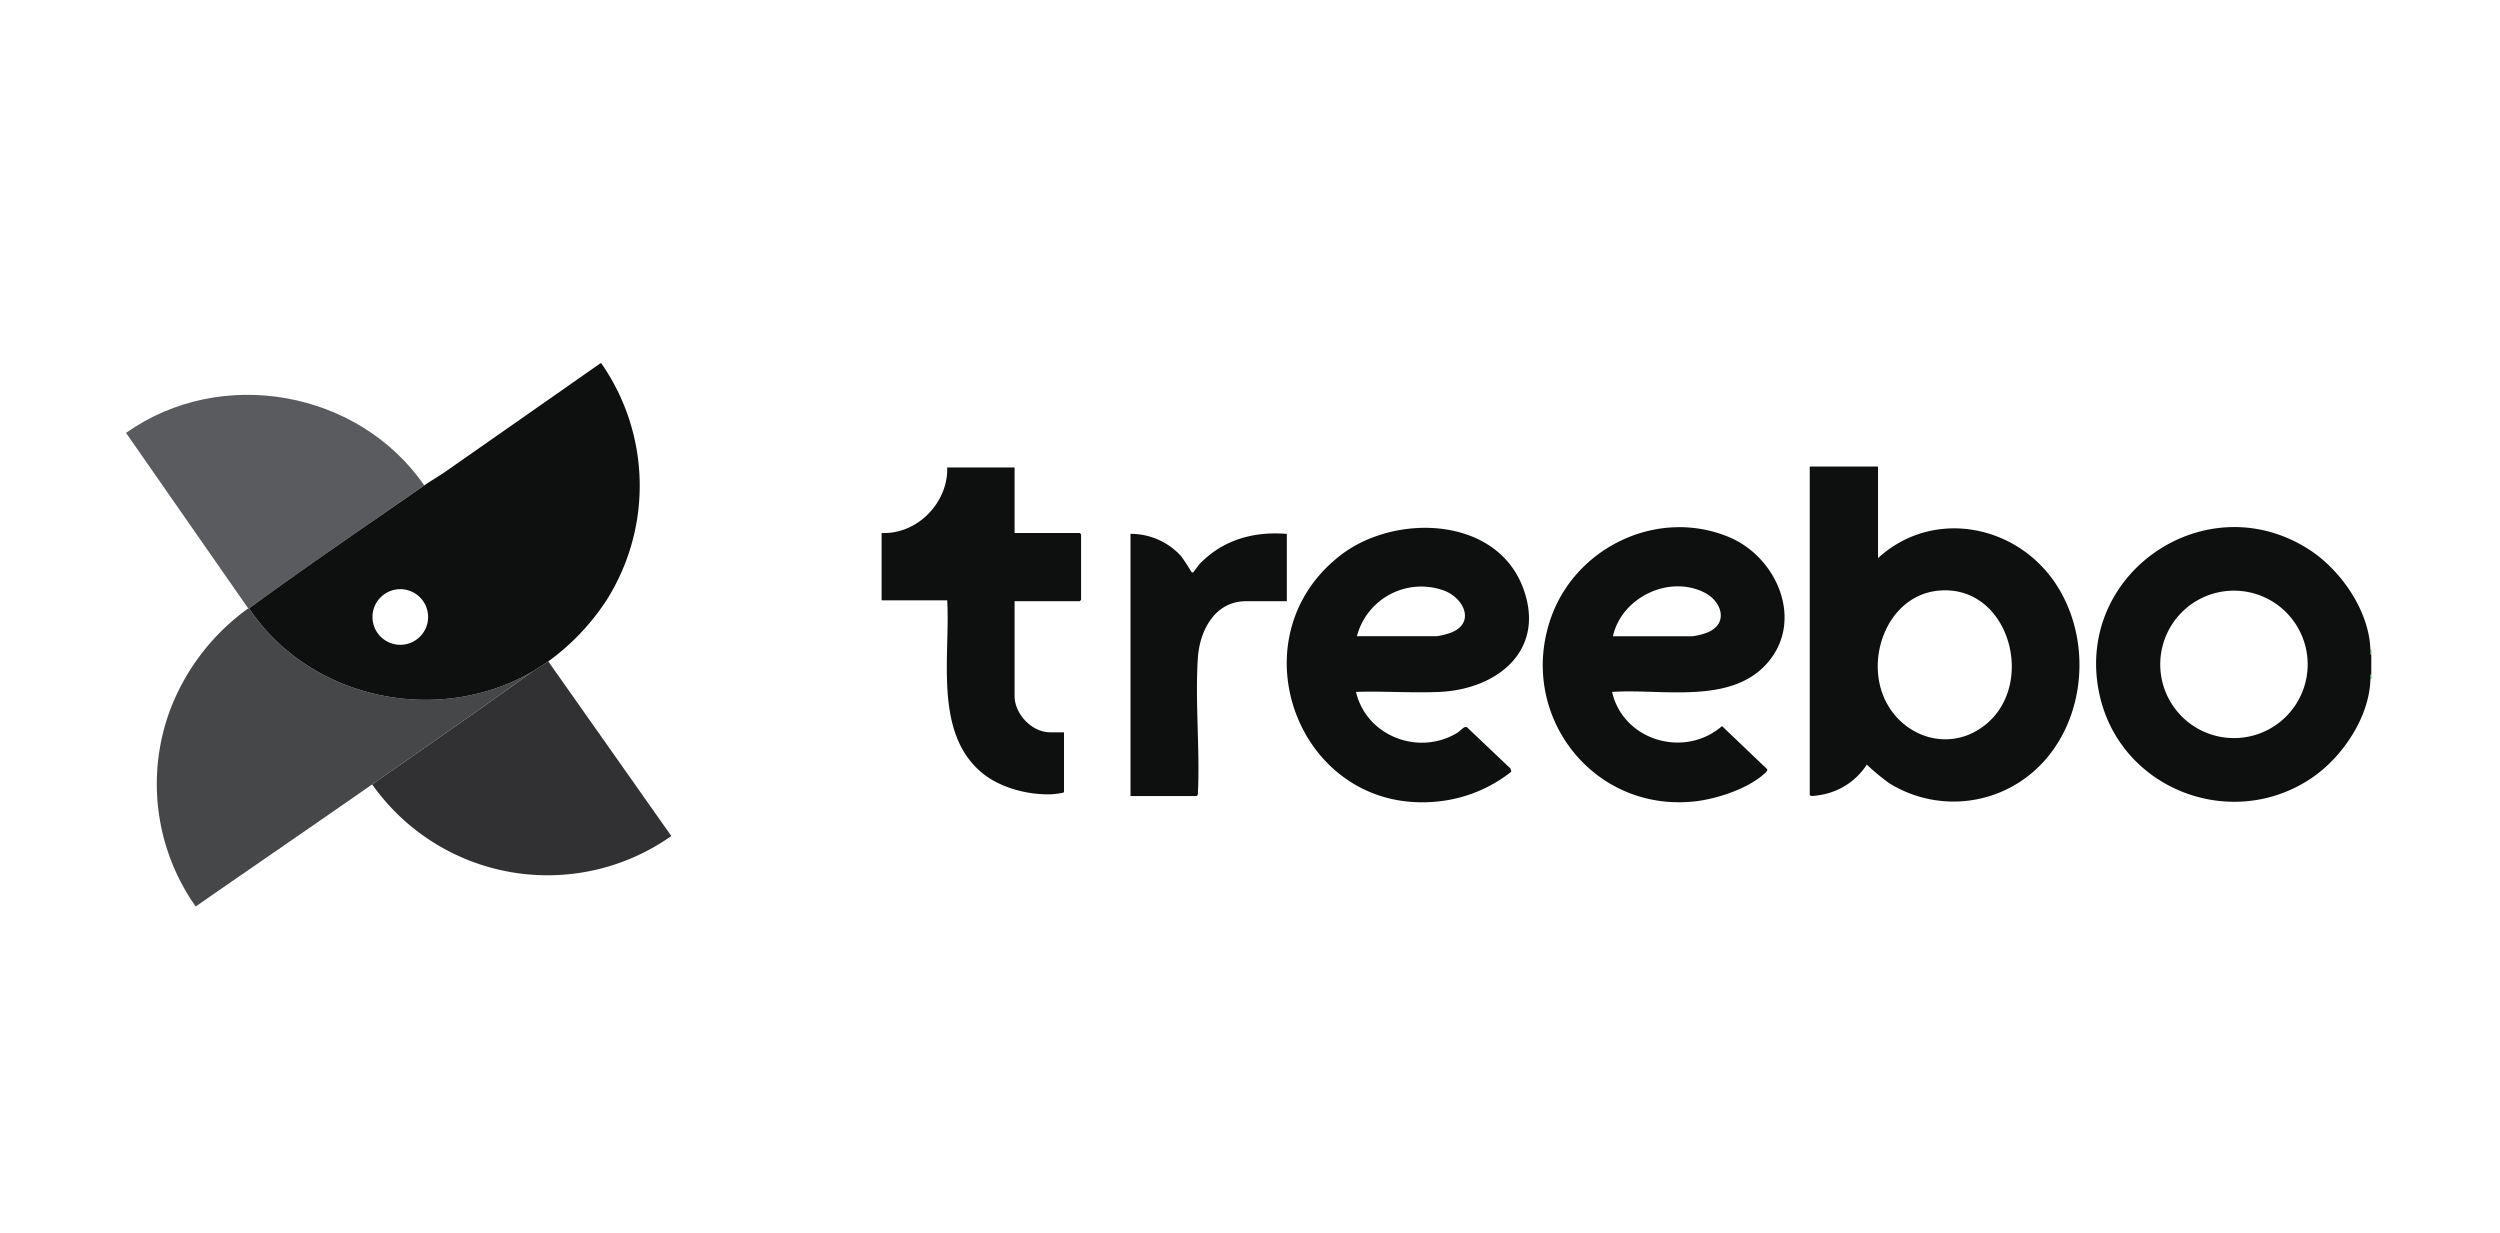
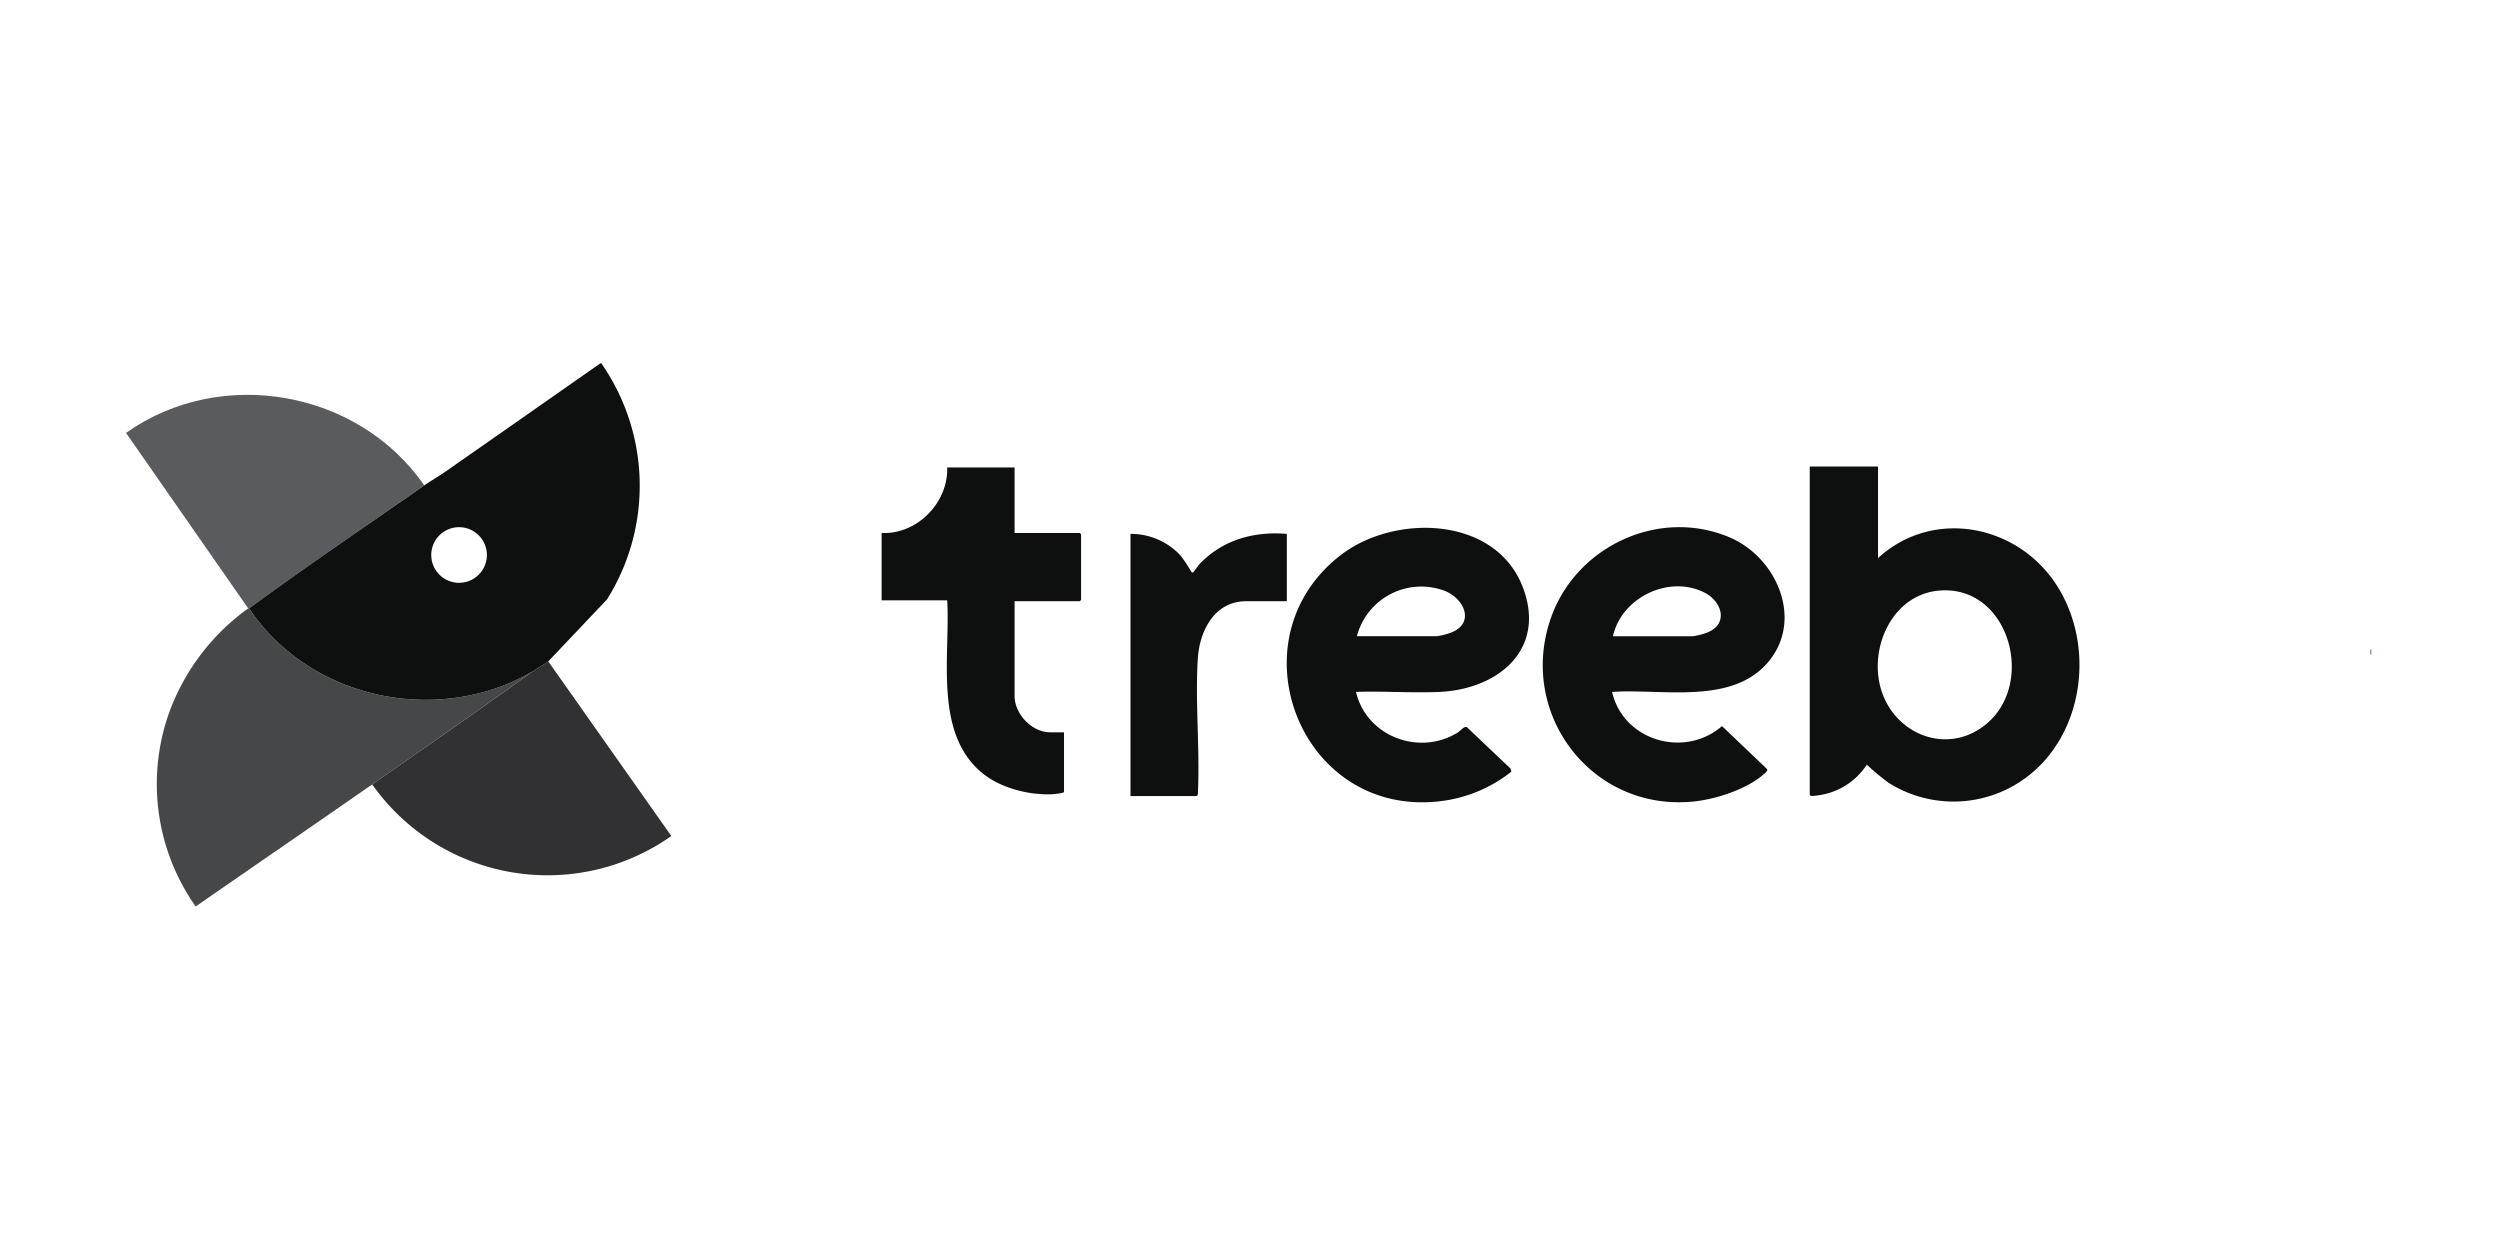
<svg xmlns="http://www.w3.org/2000/svg" width="495.924" height="244.644" viewBox="0 0 495.924 244.644">
  <defs>
    <clipPath id="clip-path">
      <rect id="Rectangle_643" data-name="Rectangle 643" width="495.924" height="244.643" transform="translate(19336.197 -6316)" fill="#fff" />
    </clipPath>
  </defs>
  <g id="Mask_Group_273" data-name="Mask Group 273" transform="translate(-19336.198 6316)" clip-path="url(#clip-path)">
    <g id="Group_920" data-name="Group 920" transform="translate(99.198 -125.122)">
-       <path id="Path_1277" data-name="Path 1277" d="M631.521,260.495c.01.337-.125.873.178,1.069V265.3c-.3.2-.17.732-.178,1.069-.181,7.541-5.64,15.579-11.779,19.666-16.018,10.666-37.985,2.013-41.99-16.783-5.1-23.926,21.267-41.872,41.743-28.536,6.256,4.075,11.8,12.146,12.027,19.775m-12.444,2.923a14.622,14.622,0,1,0-14.623,14.613,14.618,14.618,0,0,0,14.623-14.613" transform="translate(19075.693 -6322.492)" fill="#0e0f0f" />
      <path id="Path_1278" data-name="Path 1278" d="M657.628,273.16c-.3-.2-.168-.731-.178-1.069h.178Z" transform="translate(19049.764 -6334.088)" fill="#248146" />
-       <path id="Path_1279" data-name="Path 1279" d="M657.628,280.261h-.178c.008-.337-.124-.874.178-1.069Z" transform="translate(19049.764 -6336.38)" fill="#248146" />
      <path id="Path_1280" data-name="Path 1280" d="M506.769,218.431V236.6c10.949-10.038,27.826-6.672,35.542,5.537,8.575,13.567,4.477,33.789-10.648,40.627a24.151,24.151,0,0,1-22.74-1.56,45.989,45.989,0,0,1-4.379-3.638,13.545,13.545,0,0,1-8.254,5.827,16.478,16.478,0,0,1-2.638.4c-.165-.01-.428-.15-.428-.259v-65.1Zm11.9,24.633c-9,.926-13.592,11.06-11.421,19.146,2.524,9.4,13.428,13.776,21.166,7.158,9.756-8.344,4.106-27.729-9.745-26.3" transform="translate(19102.773 -6316.765)" fill="#0e0f0f" />
      <path id="Path_1281" data-name="Path 1281" d="M247.719,218.7v13h12.922a1.784,1.784,0,0,1,.267.267v13a1.785,1.785,0,0,1-.267.267H247.719v18.791c0,3.578,3.413,7.214,7.04,7.214h2.763v11.845c0,.232-2.17.44-2.577.452-4.632.141-10.143-1.3-13.726-4.287-9.58-8-6.232-23.215-6.867-34.194h-13.01V231.7c7.046.324,13.23-6.016,13.01-13Z" transform="translate(19190.545 -6316.85)" fill="#0e0f0f" />
      <path id="Path_1282" data-name="Path 1282" d="M294.246,238.114a13.463,13.463,0,0,1,9.986,4.359,32.453,32.453,0,0,1,1.983,3.006c.134.181.138.3.417.3.108,0,1.072-1.427,1.333-1.7,4.61-4.79,10.719-6.495,17.293-5.962v13.359h-8.109c-6.208,0-9.2,5.889-9.543,11.3-.555,8.694.423,17.978.016,26.735.039.182-.129.614-.276.614h-13.1Z" transform="translate(19167.01 -6323.089)" fill="#0e0f0f" />
      <path id="Path_1283" data-name="Path 1283" d="M353.76,268.938c2.052,8.808,12.5,12.777,20.125,8.089.577-.355,1.264-1.281,1.847-1.118l8.692,8.248.144.609a27.991,27.991,0,0,1-14.5,5.9c-27.57,2.915-40.916-32.253-19.321-48.877,10.747-8.273,30.771-7.719,36.124,6.439,4.695,12.417-5.052,20.216-16.616,20.717-5.434.235-11.042-.192-16.492-.007m.177-11.044H369.71a13.2,13.2,0,0,0,3.116-.8c4.558-1.979,2.325-6.674-1.426-8.188a13.2,13.2,0,0,0-17.464,8.992" transform="translate(19152.23 -6322.563)" fill="#0e0f0f" />
      <path id="Path_1284" data-name="Path 1284" d="M428.766,268.875c2.222,9.716,14.4,13.218,21.808,6.781l8.946,8.538c.188.341-.373.748-.632.98-3.3,2.963-9.46,4.968-13.816,5.43-20.238,2.143-35.135-17.333-28.429-36.427,4.966-14.139,21.373-21.906,35.414-15.97,9.337,3.947,14.756,16.284,7.715,24.7-7.229,8.639-21.124,5.283-31.006,5.973m.177-11.044h15.773a13.147,13.147,0,0,0,2.987-.755c4.184-1.72,2.9-6.11-.574-7.891-7.072-3.626-16.526.993-18.187,8.646" transform="translate(19128.021 -6322.5)" fill="#0e0f0f" />
      <path id="Path_1285" data-name="Path 1285" d="M59.166,215.392c-11.532,8.049-23.393,16.065-34.755,24.4-.039.028-.139-.028-.178,0L0,204.981c18.817-13.34,46.1-8.471,59.166,10.411" transform="translate(19262 -6309.986)" fill="#5a5b5e" />
      <path id="Path_1286" data-name="Path 1286" d="M83.651,272.455C73.1,280.035,62.4,287.477,51.748,294.9c-11.637,8.11-23.375,16.139-35.009,24.221A42.136,42.136,0,0,1,11.69,280.07a44.079,44.079,0,0,1,15.461-20.083c.039-.028.139.028.178,0,12.079,18.1,37.571,23.424,56.321,12.468" transform="translate(19259.082 -6330.178)" fill="#464749" />
      <path id="Path_1287" data-name="Path 1287" d="M72.107,299.912c10.648-7.421,21.357-14.864,31.9-22.443.926-.666,2.113-1.277,3.03-1.96l24.415,34.644a42.589,42.589,0,0,1-59.348-10.242" transform="translate(19238.721 -6335.191)" fill="#313133" />
-       <path id="Path_1288" data-name="Path 1288" d="M95.4,247.318c-.917.683-2.1,1.293-3.03,1.959-18.75,10.956-44.242,5.631-56.321-12.468,11.362-8.337,23.223-16.354,34.755-24.4,1.339-.935,2.806-1.762,4.156-2.7q15.4-10.748,30.777-21.52h.178a42.477,42.477,0,0,1,1.144,46.83A45.84,45.84,0,0,1,95.4,247.318m-23.84-8.8a5.517,5.517,0,1,0-5.517,5.514,5.515,5.515,0,0,0,5.517-5.514" transform="translate(19250.363 -6307)" fill="#0e0f0f" />
+       <path id="Path_1288" data-name="Path 1288" d="M95.4,247.318c-.917.683-2.1,1.293-3.03,1.959-18.75,10.956-44.242,5.631-56.321-12.468,11.362-8.337,23.223-16.354,34.755-24.4,1.339-.935,2.806-1.762,4.156-2.7q15.4-10.748,30.777-21.52h.178a42.477,42.477,0,0,1,1.144,46.83m-23.84-8.8a5.517,5.517,0,1,0-5.517,5.514,5.515,5.515,0,0,0,5.517-5.514" transform="translate(19250.363 -6307)" fill="#0e0f0f" />
    </g>
  </g>
</svg>